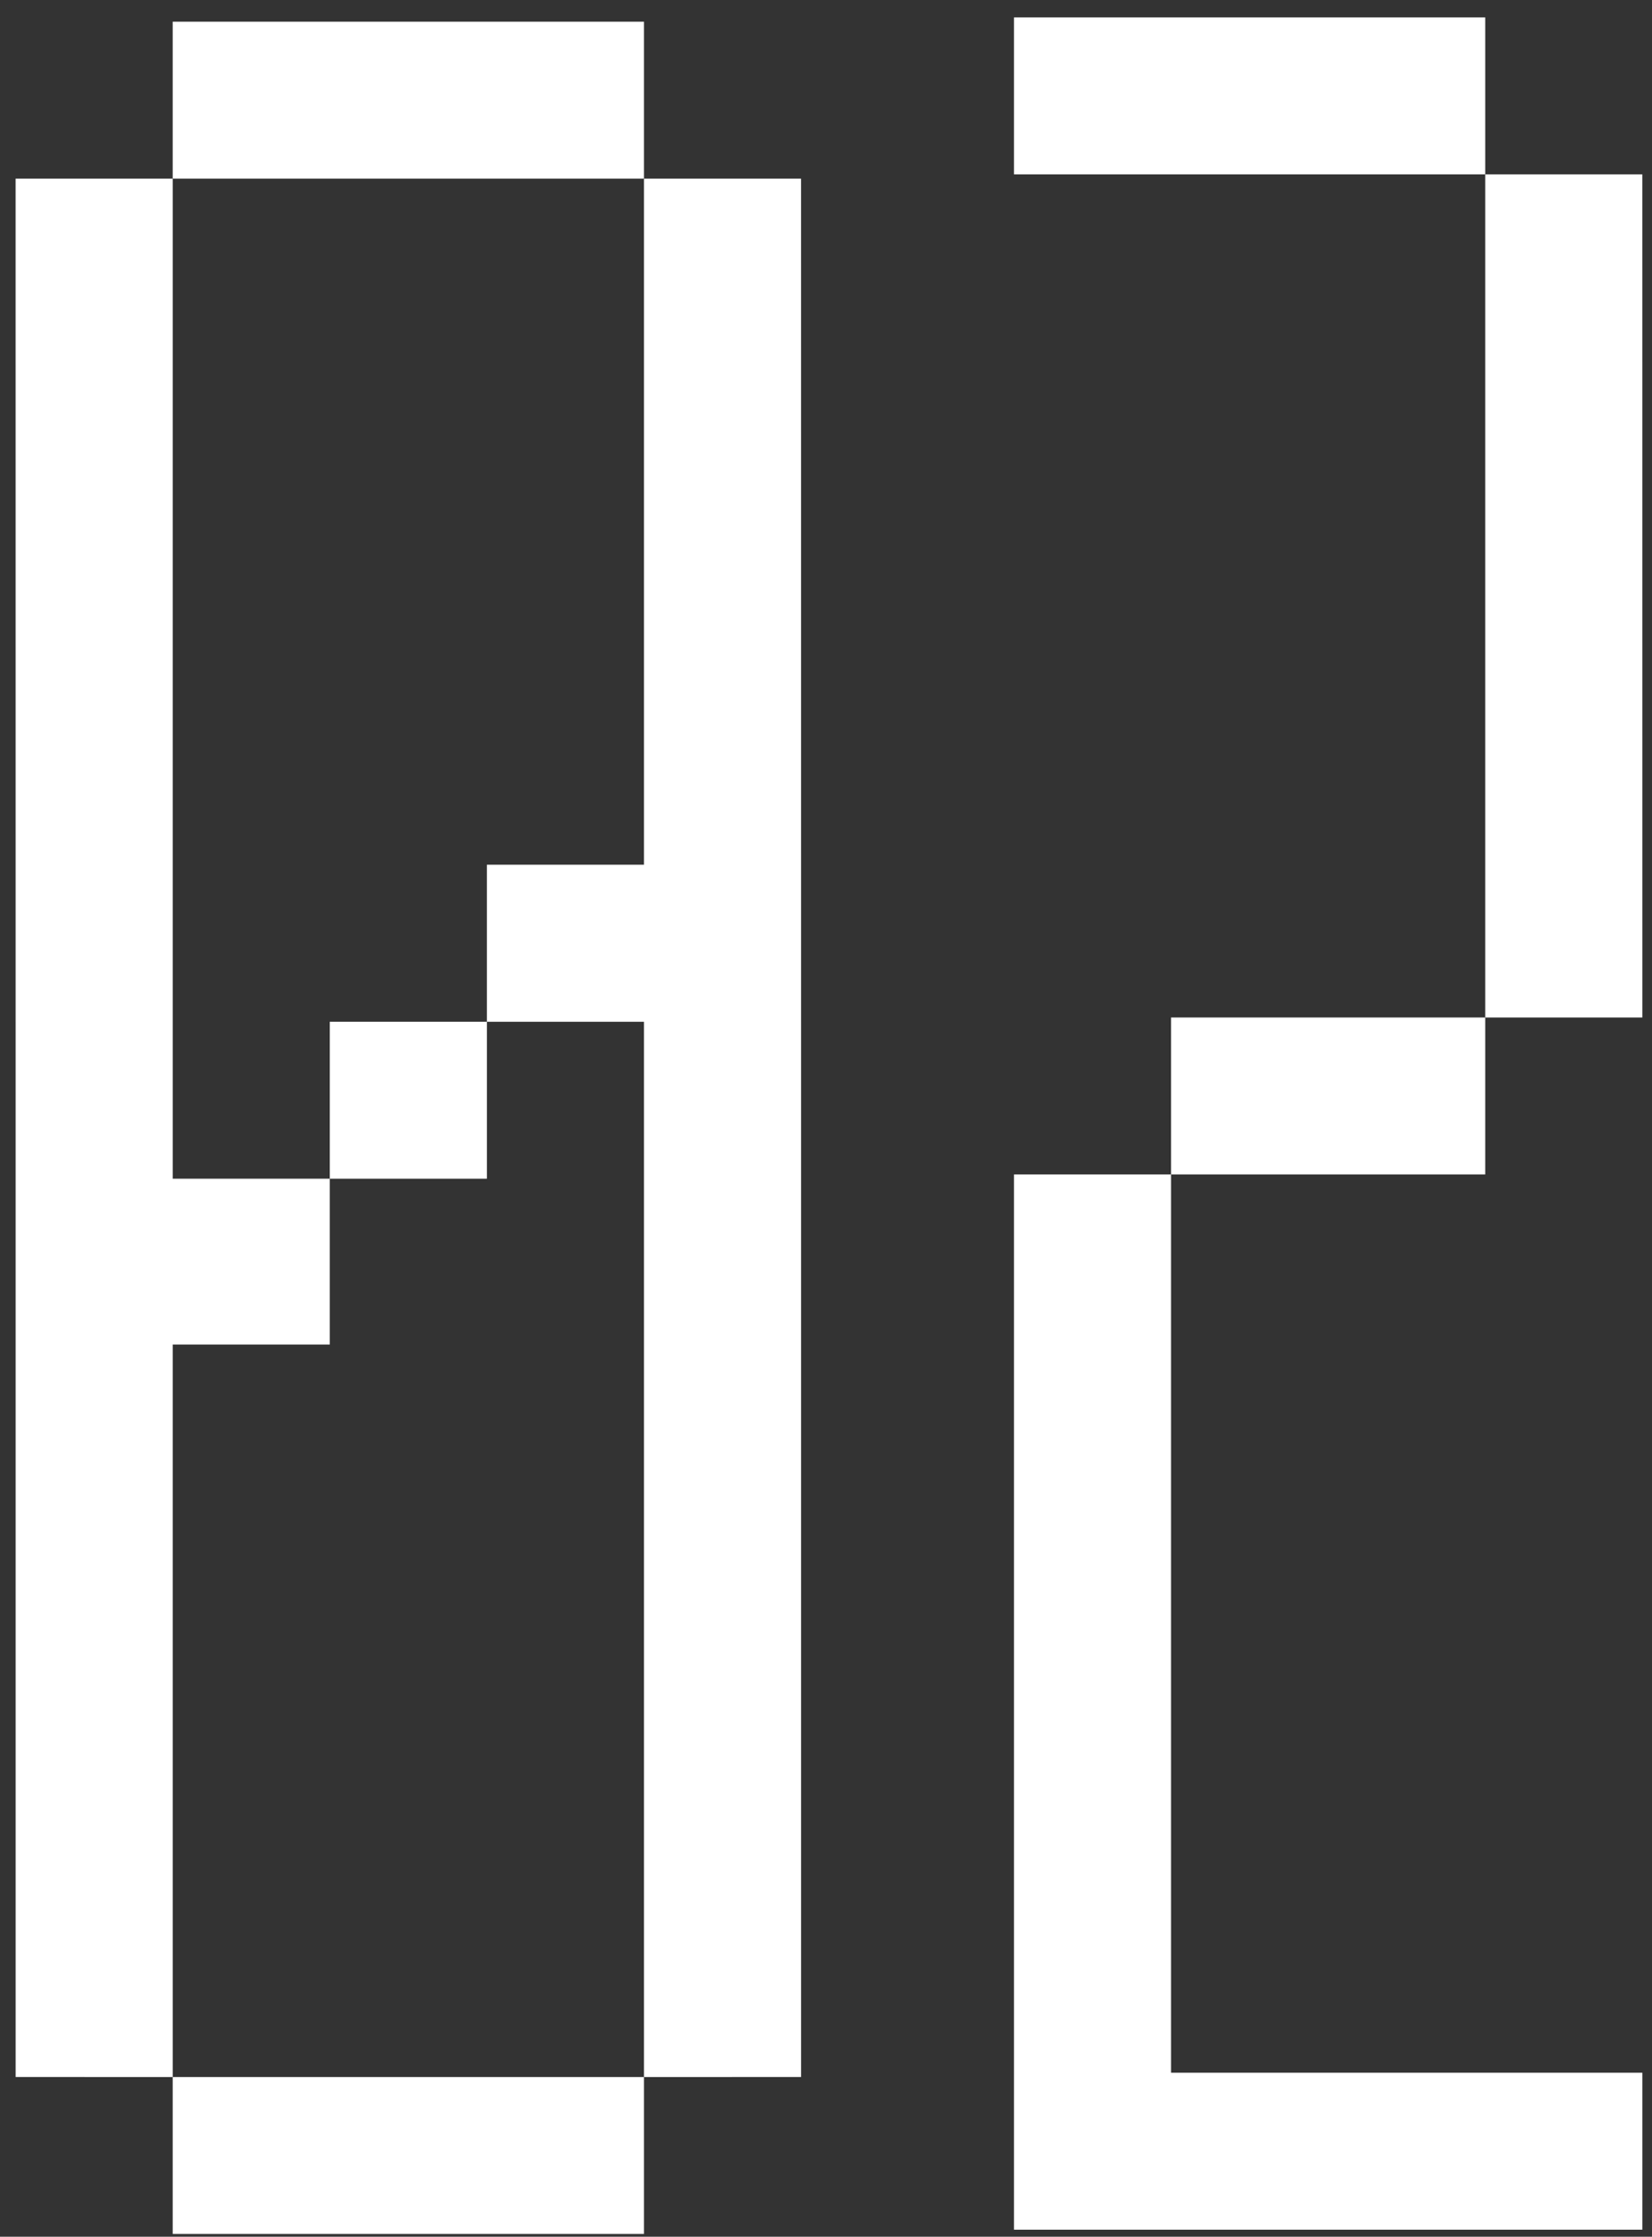
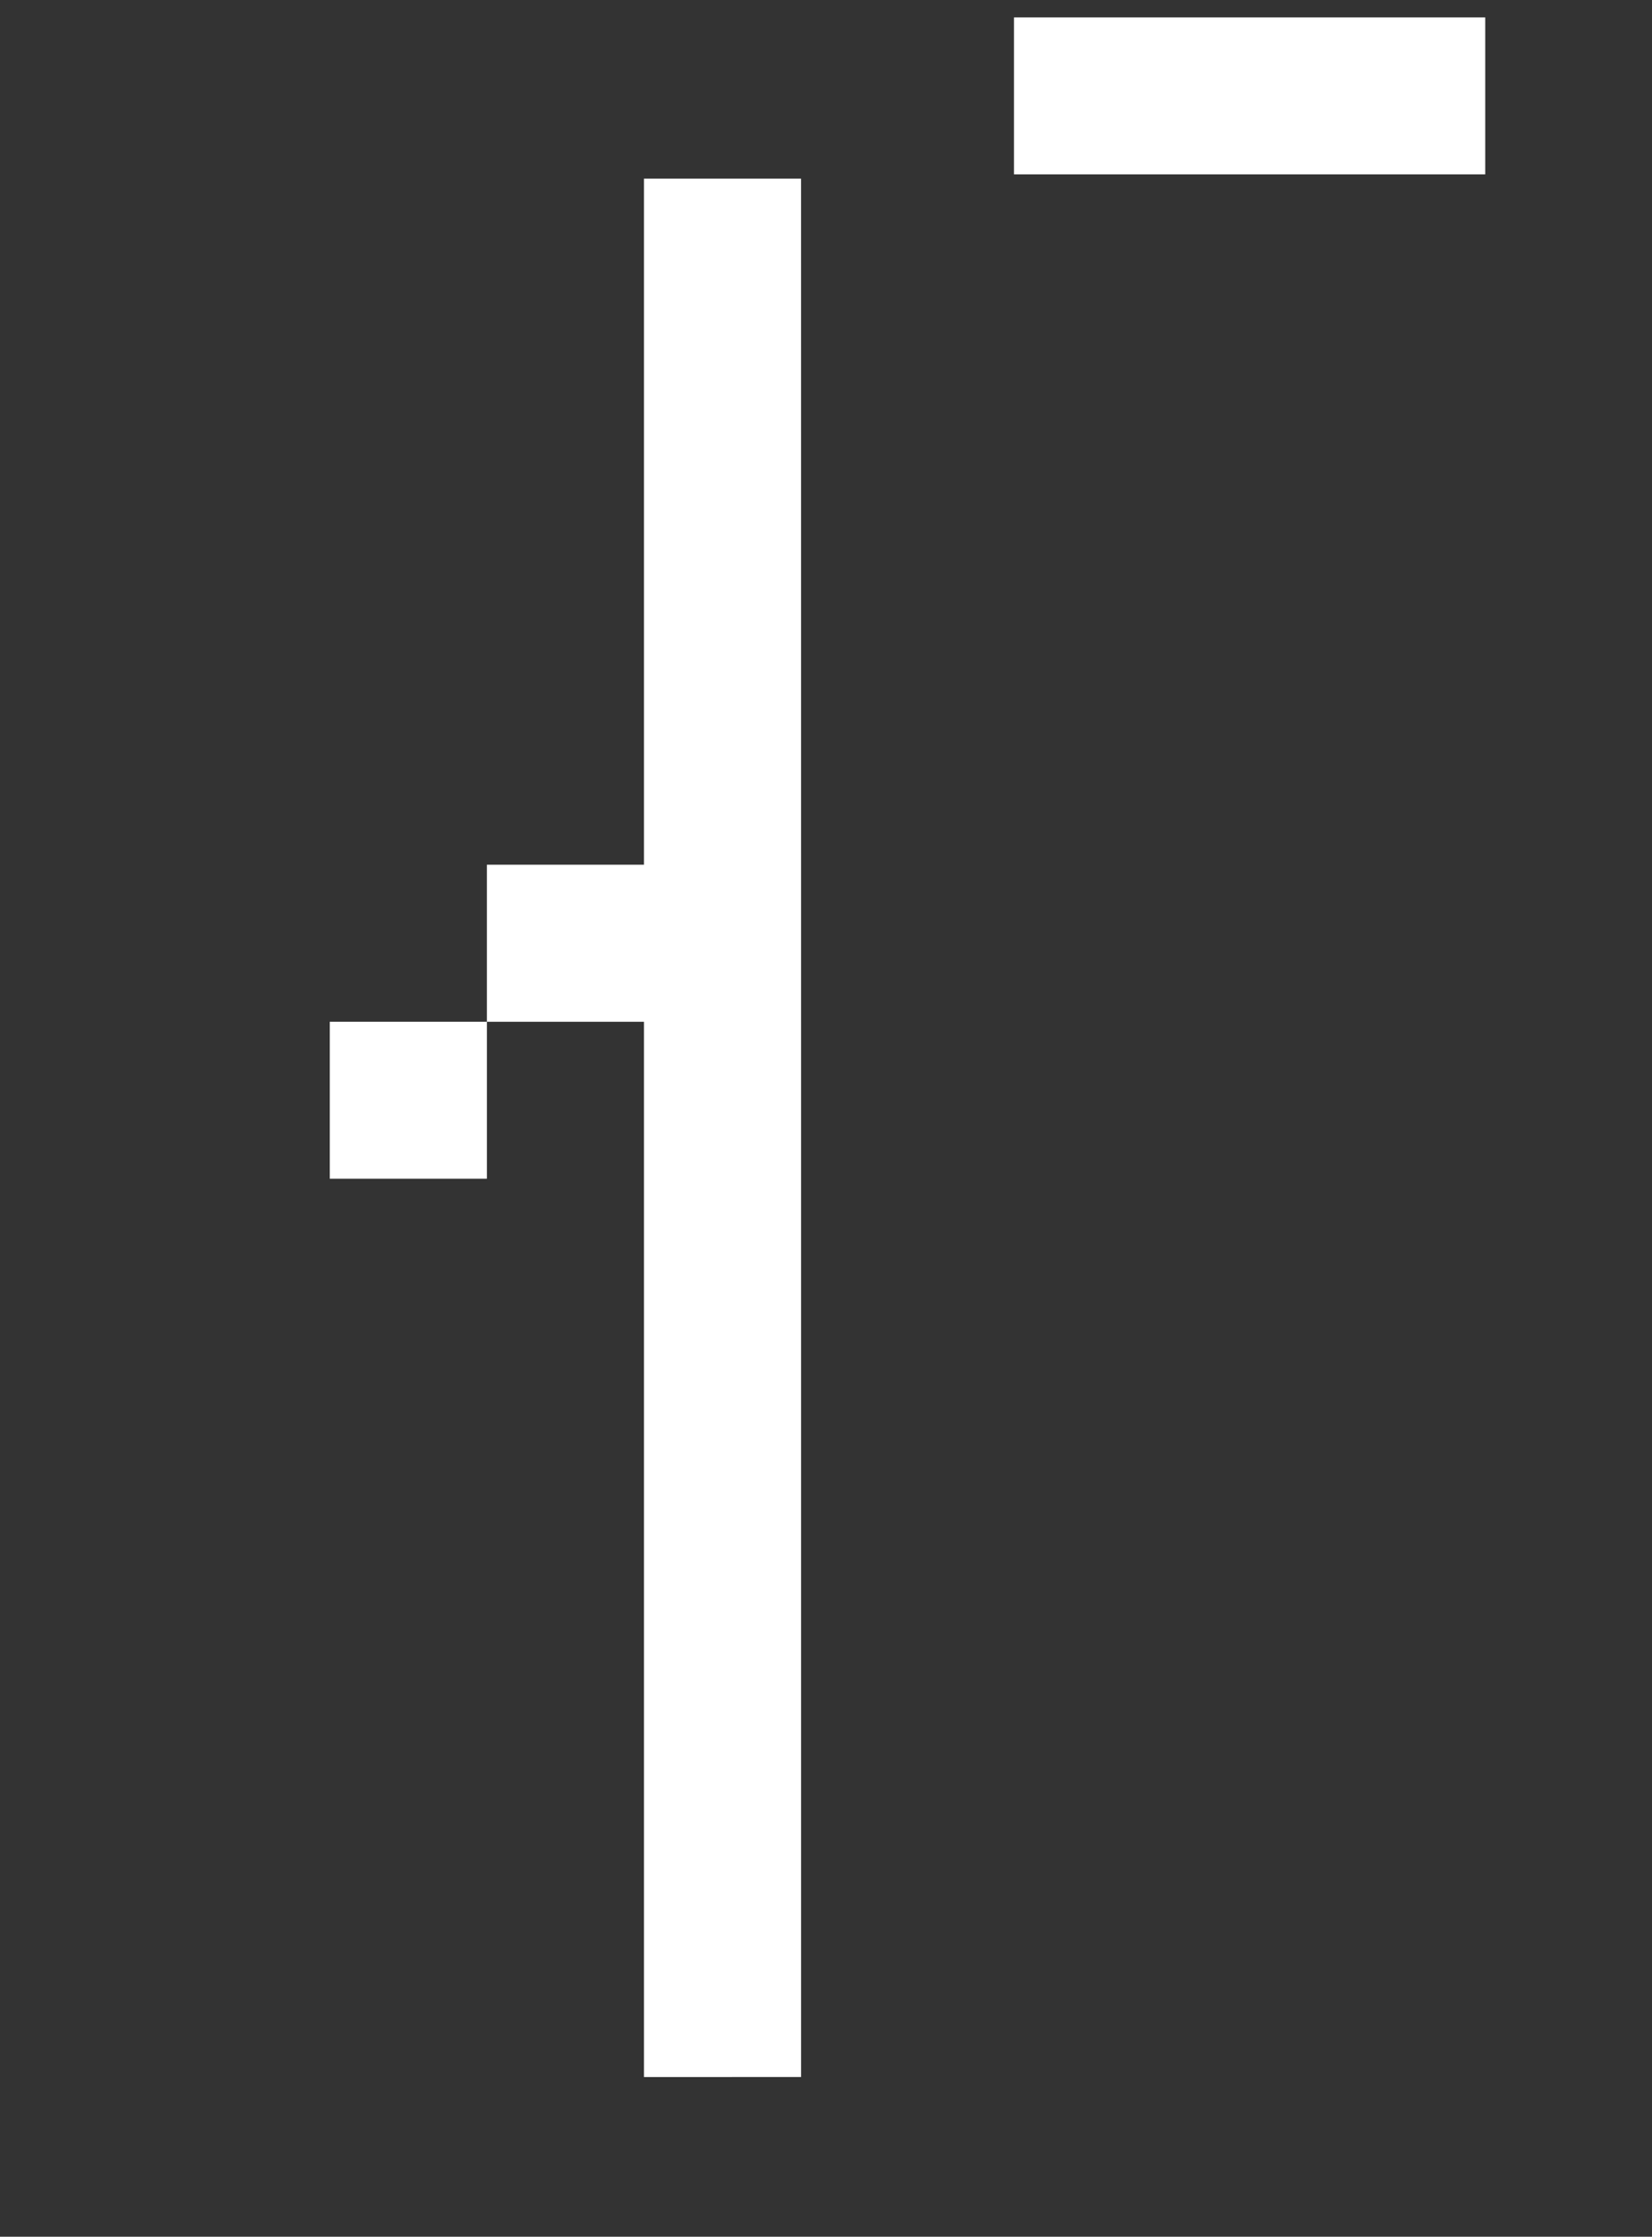
<svg xmlns="http://www.w3.org/2000/svg" width="65" height="88" viewBox="0 0 65 88" fill="none">
  <rect x="0" y="0" width="65" height="88" fill="#333333" stroke="none" />
-   <path d="M6.795 81.716H25.338V87.89H6.795V81.716Z" fill="white" />
  <path d="M31.518 7.028H25.338L25.338 34.02H19.157L19.157 40.199H25.338L25.338 81.716L31.519 81.715V40.199L31.518 7.028Z" fill="white" />
  <path d="M12.976 40.199L12.976 46.374L19.157 46.374L19.157 40.199L12.976 40.199Z" fill="white" />
-   <path d="M6.795 40.199L6.795 7.028H0.614L0.615 40.199V81.715L6.795 81.716L6.795 52.897H12.976V46.374H6.795V40.199Z" fill="white" />
-   <path d="M25.338 7.028V0.853H6.795L6.795 7.028H25.338Z" fill="white" />
+   <path d="M25.338 7.028H6.795L6.795 7.028H25.338Z" fill="white" />
  <path d="M39.896 0.685L58.438 0.685V6.86L39.896 6.86V0.685Z" fill="white" />
-   <path d="M58.438 6.86L64.619 6.86L64.62 40.031L58.438 40.031L58.438 6.86Z" fill="white" />
-   <path d="M46.077 46.206H39.896V81.547V87.722H58.438H64.62V81.547H58.438L46.077 81.547L46.077 46.206Z" fill="white" />
-   <path d="M46.077 40.031V46.206L58.438 46.206V40.031H46.077Z" fill="white" />
</svg>